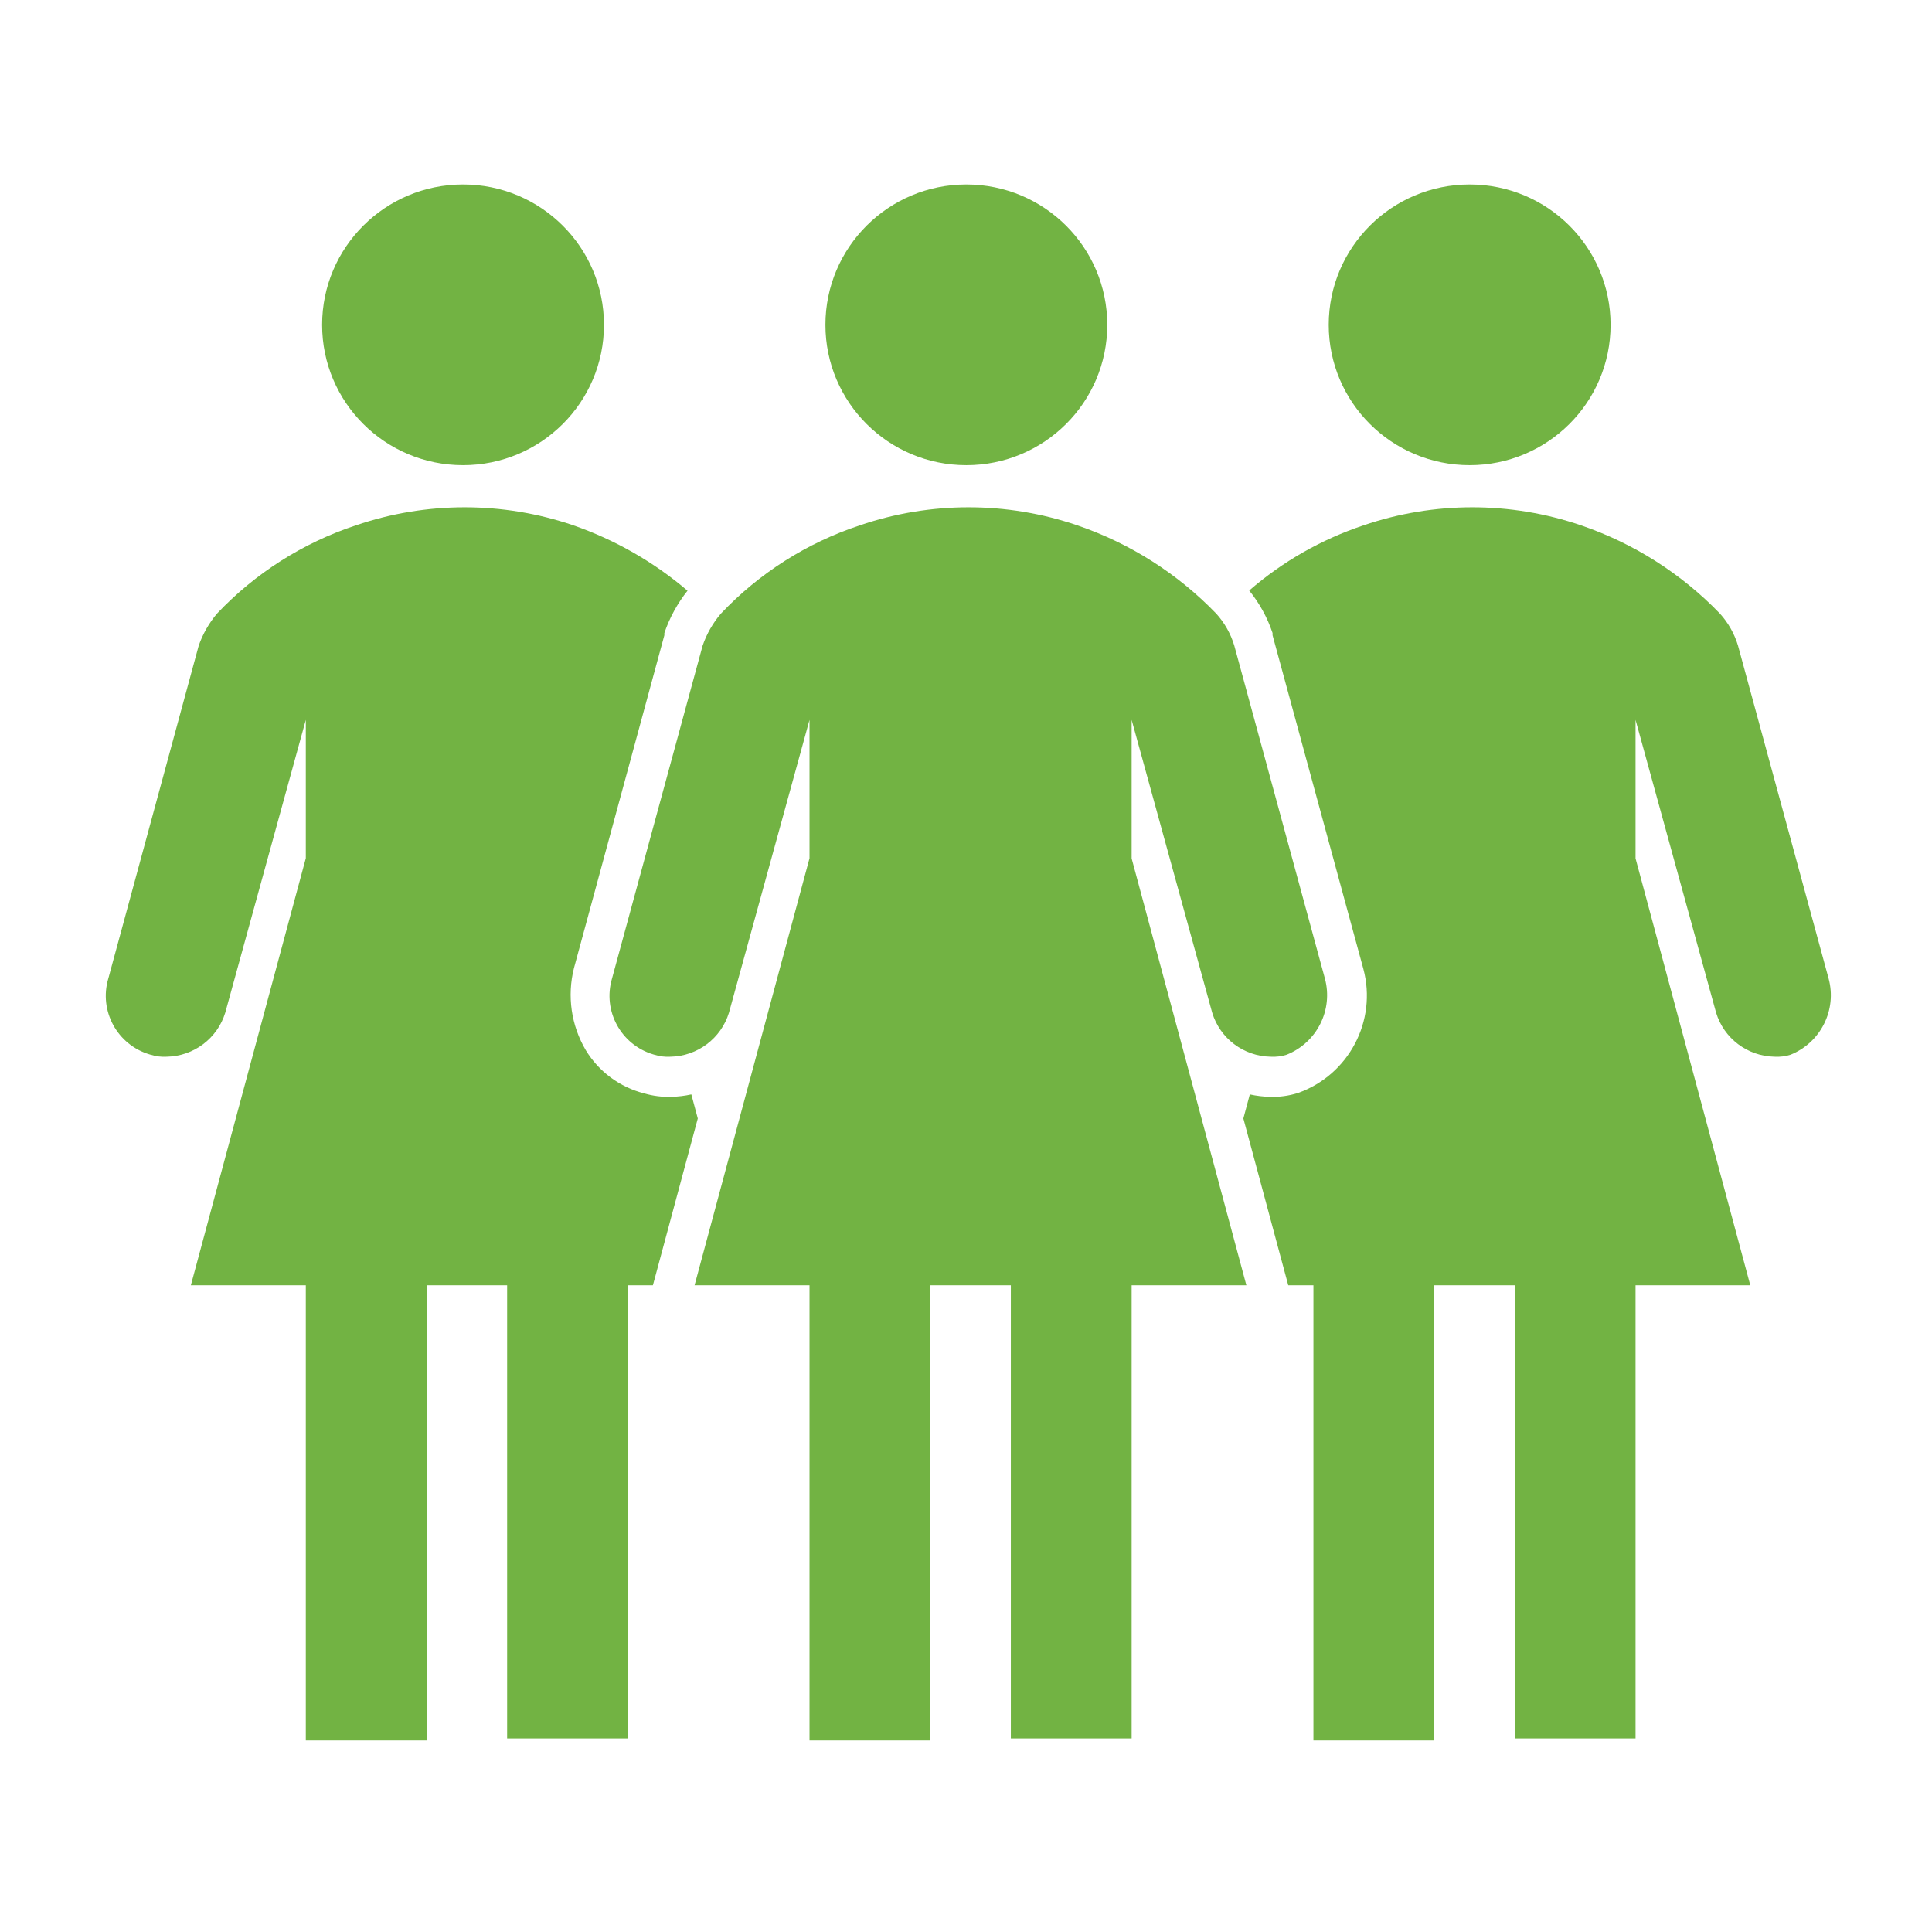
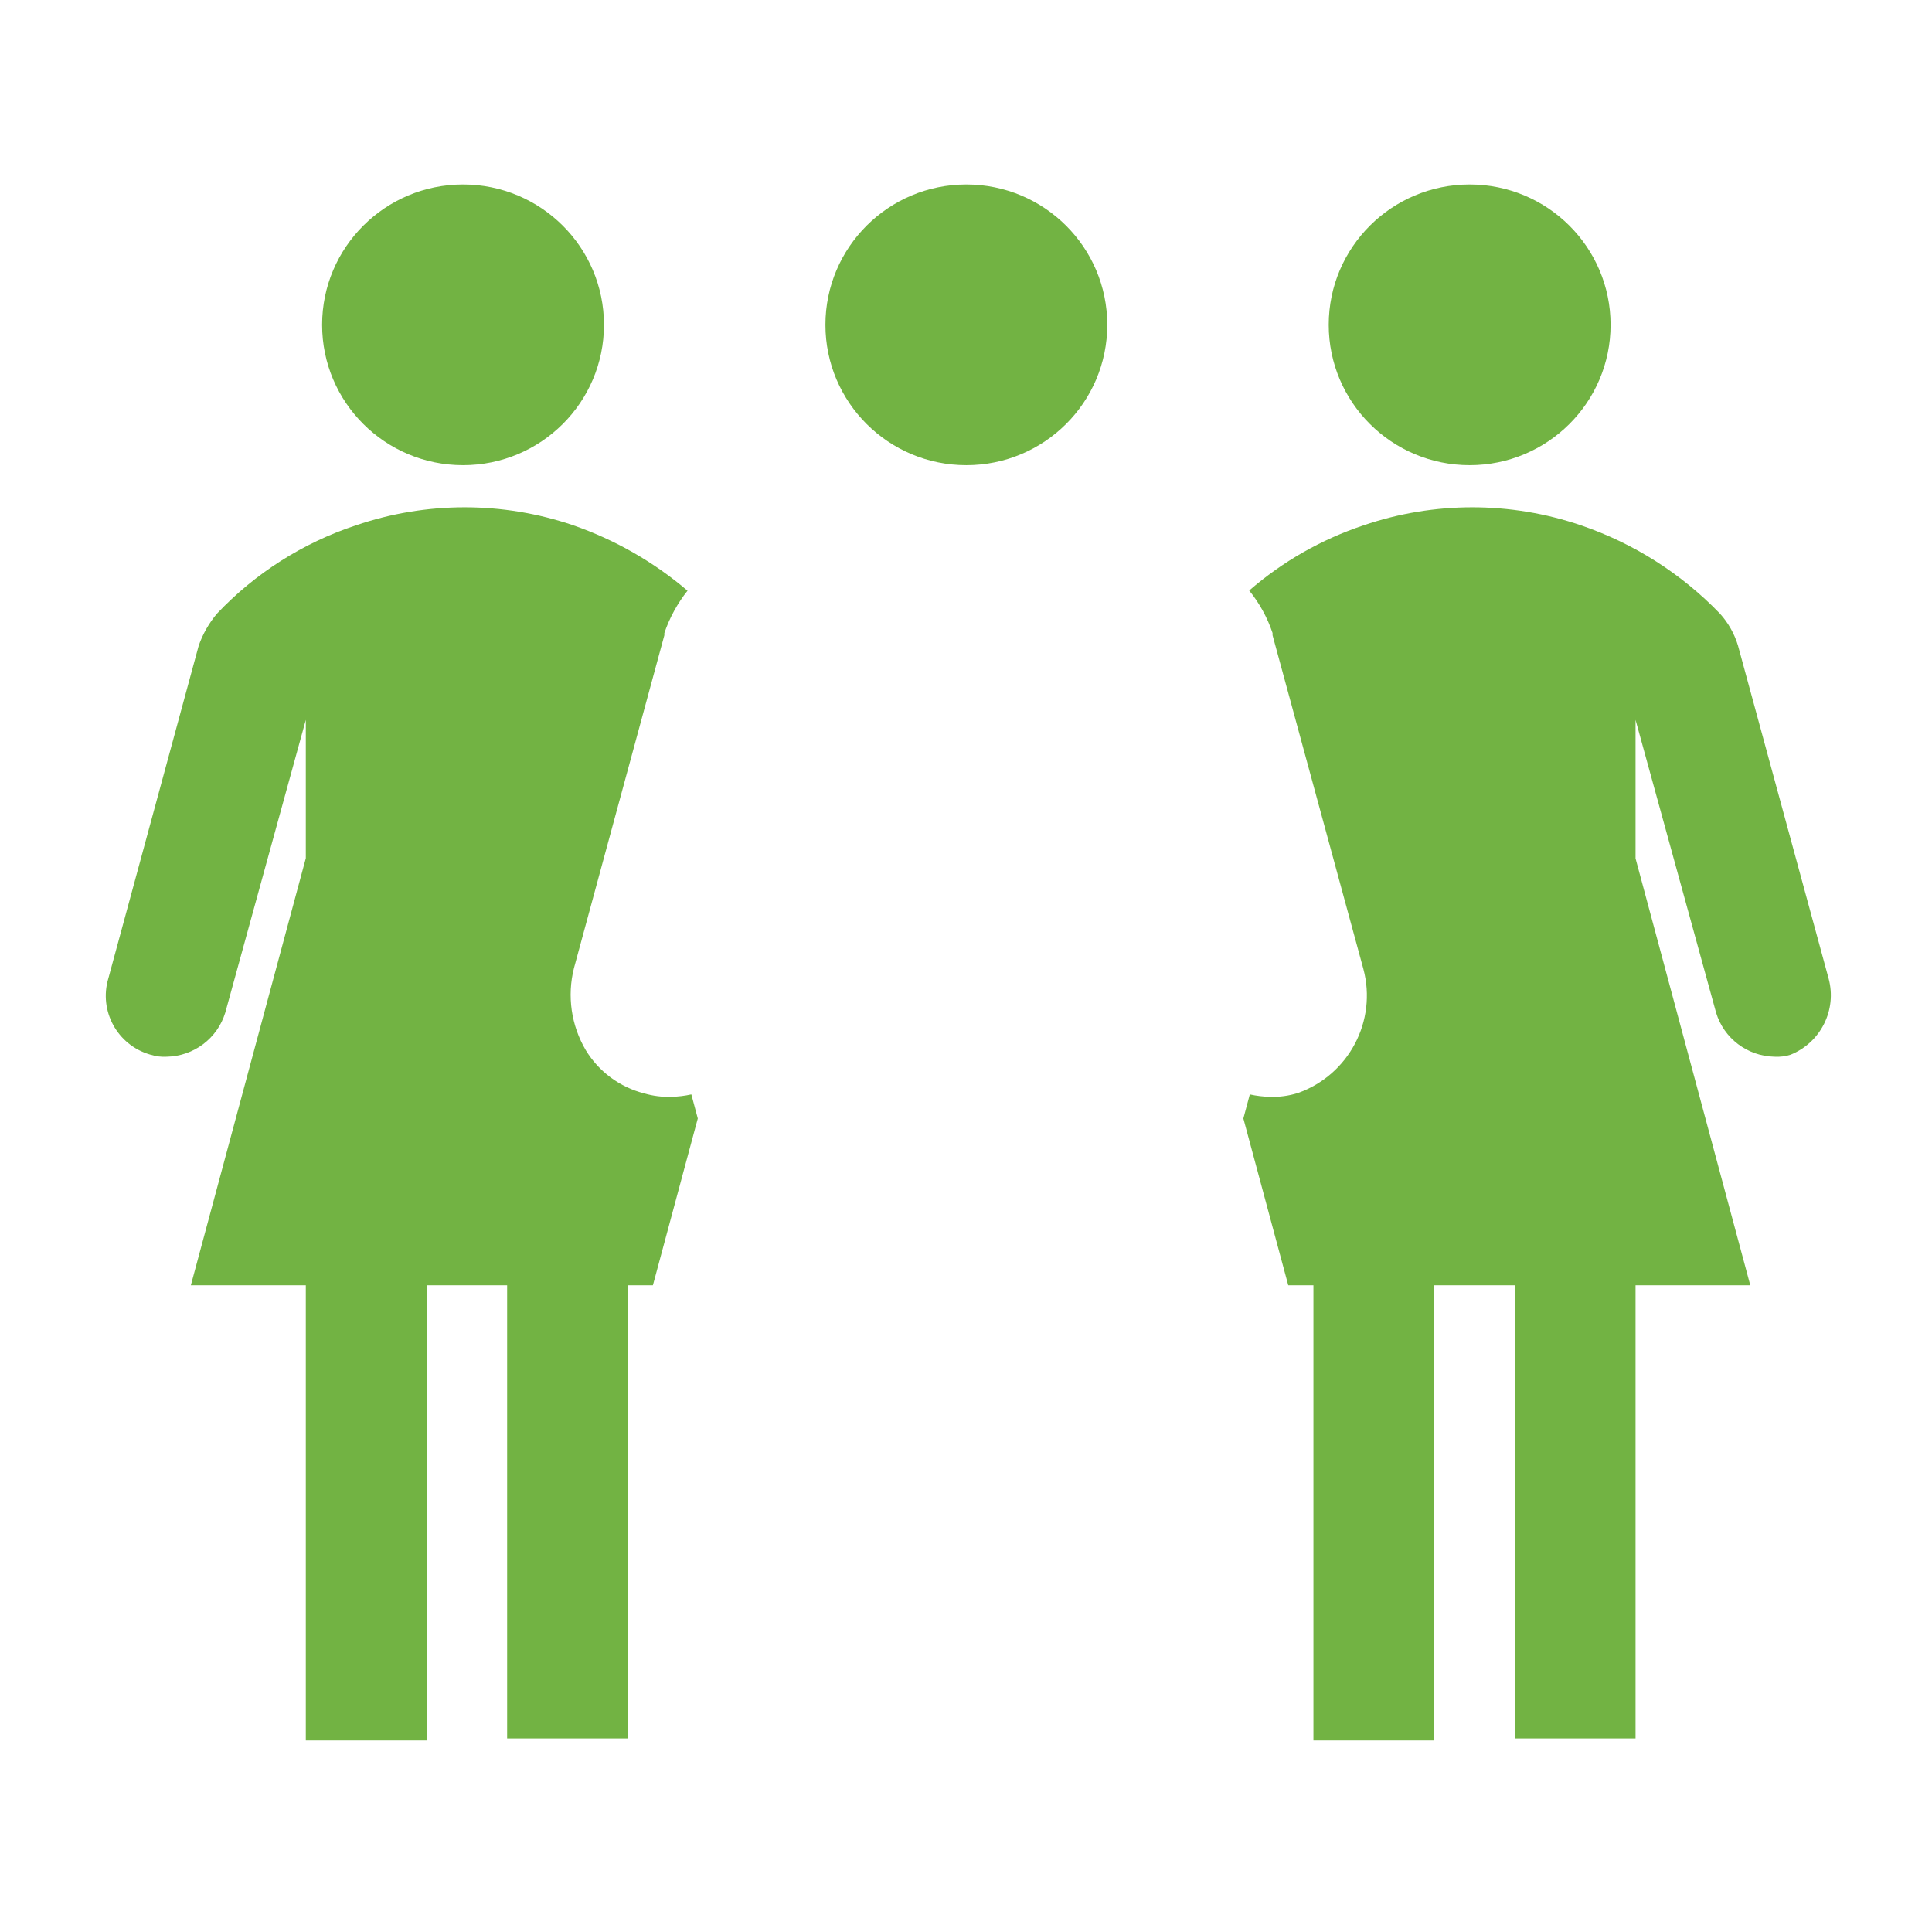
<svg xmlns="http://www.w3.org/2000/svg" width="276" height="275" xml:space="preserve" overflow="hidden">
  <g transform="translate(-504 -68)">
    <path d="M93.299 182.13 99.287 159.786 98.37 156.349C97.428 156.558 96.469 156.673 95.505 156.693 94.208 156.735 92.912 156.571 91.667 156.206 88.198 155.32 85.215 153.109 83.359 150.047 81.272 146.507 80.665 142.287 81.669 138.302L94.531 90.75 94.531 90.578 94.531 90.435C95.276 88.247 96.39 86.202 97.826 84.391 93.04 80.293 87.532 77.126 81.583 75.052 71.557 71.615 60.672 71.615 50.646 75.052 43.114 77.549 36.322 81.881 30.88 87.656 29.74 89.013 28.857 90.566 28.273 92.24L15.412 139.792C14.045 144.419 16.689 149.279 21.317 150.645 21.353 150.656 21.39 150.667 21.427 150.677 22.167 150.913 22.944 151.01 23.719 150.964 27.57 150.893 30.937 148.348 32.055 144.661L43.513 102.839 43.513 122.604 43.513 122.604 27.156 183.62 43.513 183.62 43.513 248.646 60.7 248.646 60.7 183.62 72.159 183.62 72.159 248.359 89.346 248.359 89.346 183.62 92.898 183.62Z" fill="#72B343" transform="matrix(1.004 0 0 1 504 68)" />
    <path d="M260.19 139.792 247.299 92.24C246.791 90.539 245.91 88.974 244.721 87.656 239.231 81.941 232.454 77.619 224.956 75.052 214.93 71.615 204.044 71.615 194.018 75.052 188.035 77.055 182.506 80.218 177.747 84.362 179.208 86.172 180.333 88.229 181.07 90.435L181.07 90.578 181.07 90.75 193.99 138.417C195.973 145.849 191.924 153.561 184.68 156.148 183.393 156.555 182.047 156.74 180.698 156.693 179.734 156.673 178.775 156.558 177.833 156.349L176.917 159.786 182.904 182.13 183.305 183.62 186.885 183.62 186.885 248.646 204.073 248.646 204.073 183.62 215.531 183.62 215.531 248.359 232.719 248.359 232.719 183.62 249.047 183.62 232.719 122.633 232.719 102.839 244.177 144.661C245.284 148.343 248.64 150.89 252.484 150.964 253.26 151.01 254.036 150.913 254.776 150.677 259.073 148.939 261.397 144.267 260.19 139.792Z" fill="#72B343" transform="matrix(1.004 0 0 1 504 68)" />
-     <path d="M188.518 139.792 175.628 92.24C175.119 90.539 174.239 88.974 173.049 87.656 167.559 81.941 160.782 77.619 153.284 75.052 143.258 71.615 132.372 71.615 122.346 75.052 114.814 77.549 108.022 81.881 102.581 87.656 101.431 89.006 100.546 90.561 99.974 92.24L87.083 139.792C85.717 144.419 88.361 149.279 92.988 150.645 93.025 150.656 93.062 150.667 93.099 150.677 93.839 150.913 94.615 151.01 95.391 150.964 99.242 150.893 102.609 148.348 103.727 144.661L115.185 102.839 115.185 122.604 115.185 122.604 98.828 183.62 115.185 183.62 115.185 248.646 132.372 248.646 132.372 183.62 143.831 183.62 143.831 248.359 161.018 248.359 161.018 183.62 177.346 183.62 161.018 122.633 161.018 102.839 172.477 144.661C173.583 148.343 176.94 150.89 180.784 150.964 181.559 151.01 182.336 150.913 183.076 150.677 187.384 148.95 189.722 144.275 188.518 139.792Z" fill="#72B343" transform="matrix(1.004 0 0 1 504 68)" />
    <path d="M229.167 46.406C229.167 57.481 220.189 66.458 209.115 66.458 198.04 66.458 189.062 57.481 189.062 46.406 189.062 35.332 198.04 26.354 209.115 26.354 220.189 26.354 229.167 35.332 229.167 46.406Z" fill="#72B343" transform="matrix(1.004 0 0 1 504 68)" />
    <path d="M85.938 46.406C85.938 57.481 76.96 66.458 65.885 66.458 54.811 66.458 45.833 57.481 45.833 46.406 45.833 35.332 54.811 26.354 65.885 26.354 76.96 26.354 85.938 35.332 85.938 46.406Z" fill="#72B343" transform="matrix(1.004 0 0 1 504 68)" />
    <path d="M157.552 46.406C157.552 57.481 148.574 66.458 137.5 66.458 126.426 66.458 117.448 57.481 117.448 46.406 117.448 35.332 126.426 26.354 137.5 26.354 148.574 26.354 157.552 35.332 157.552 46.406Z" fill="#72B343" transform="matrix(1.004 0 0 1 504 68)" />
  </g>
</svg>